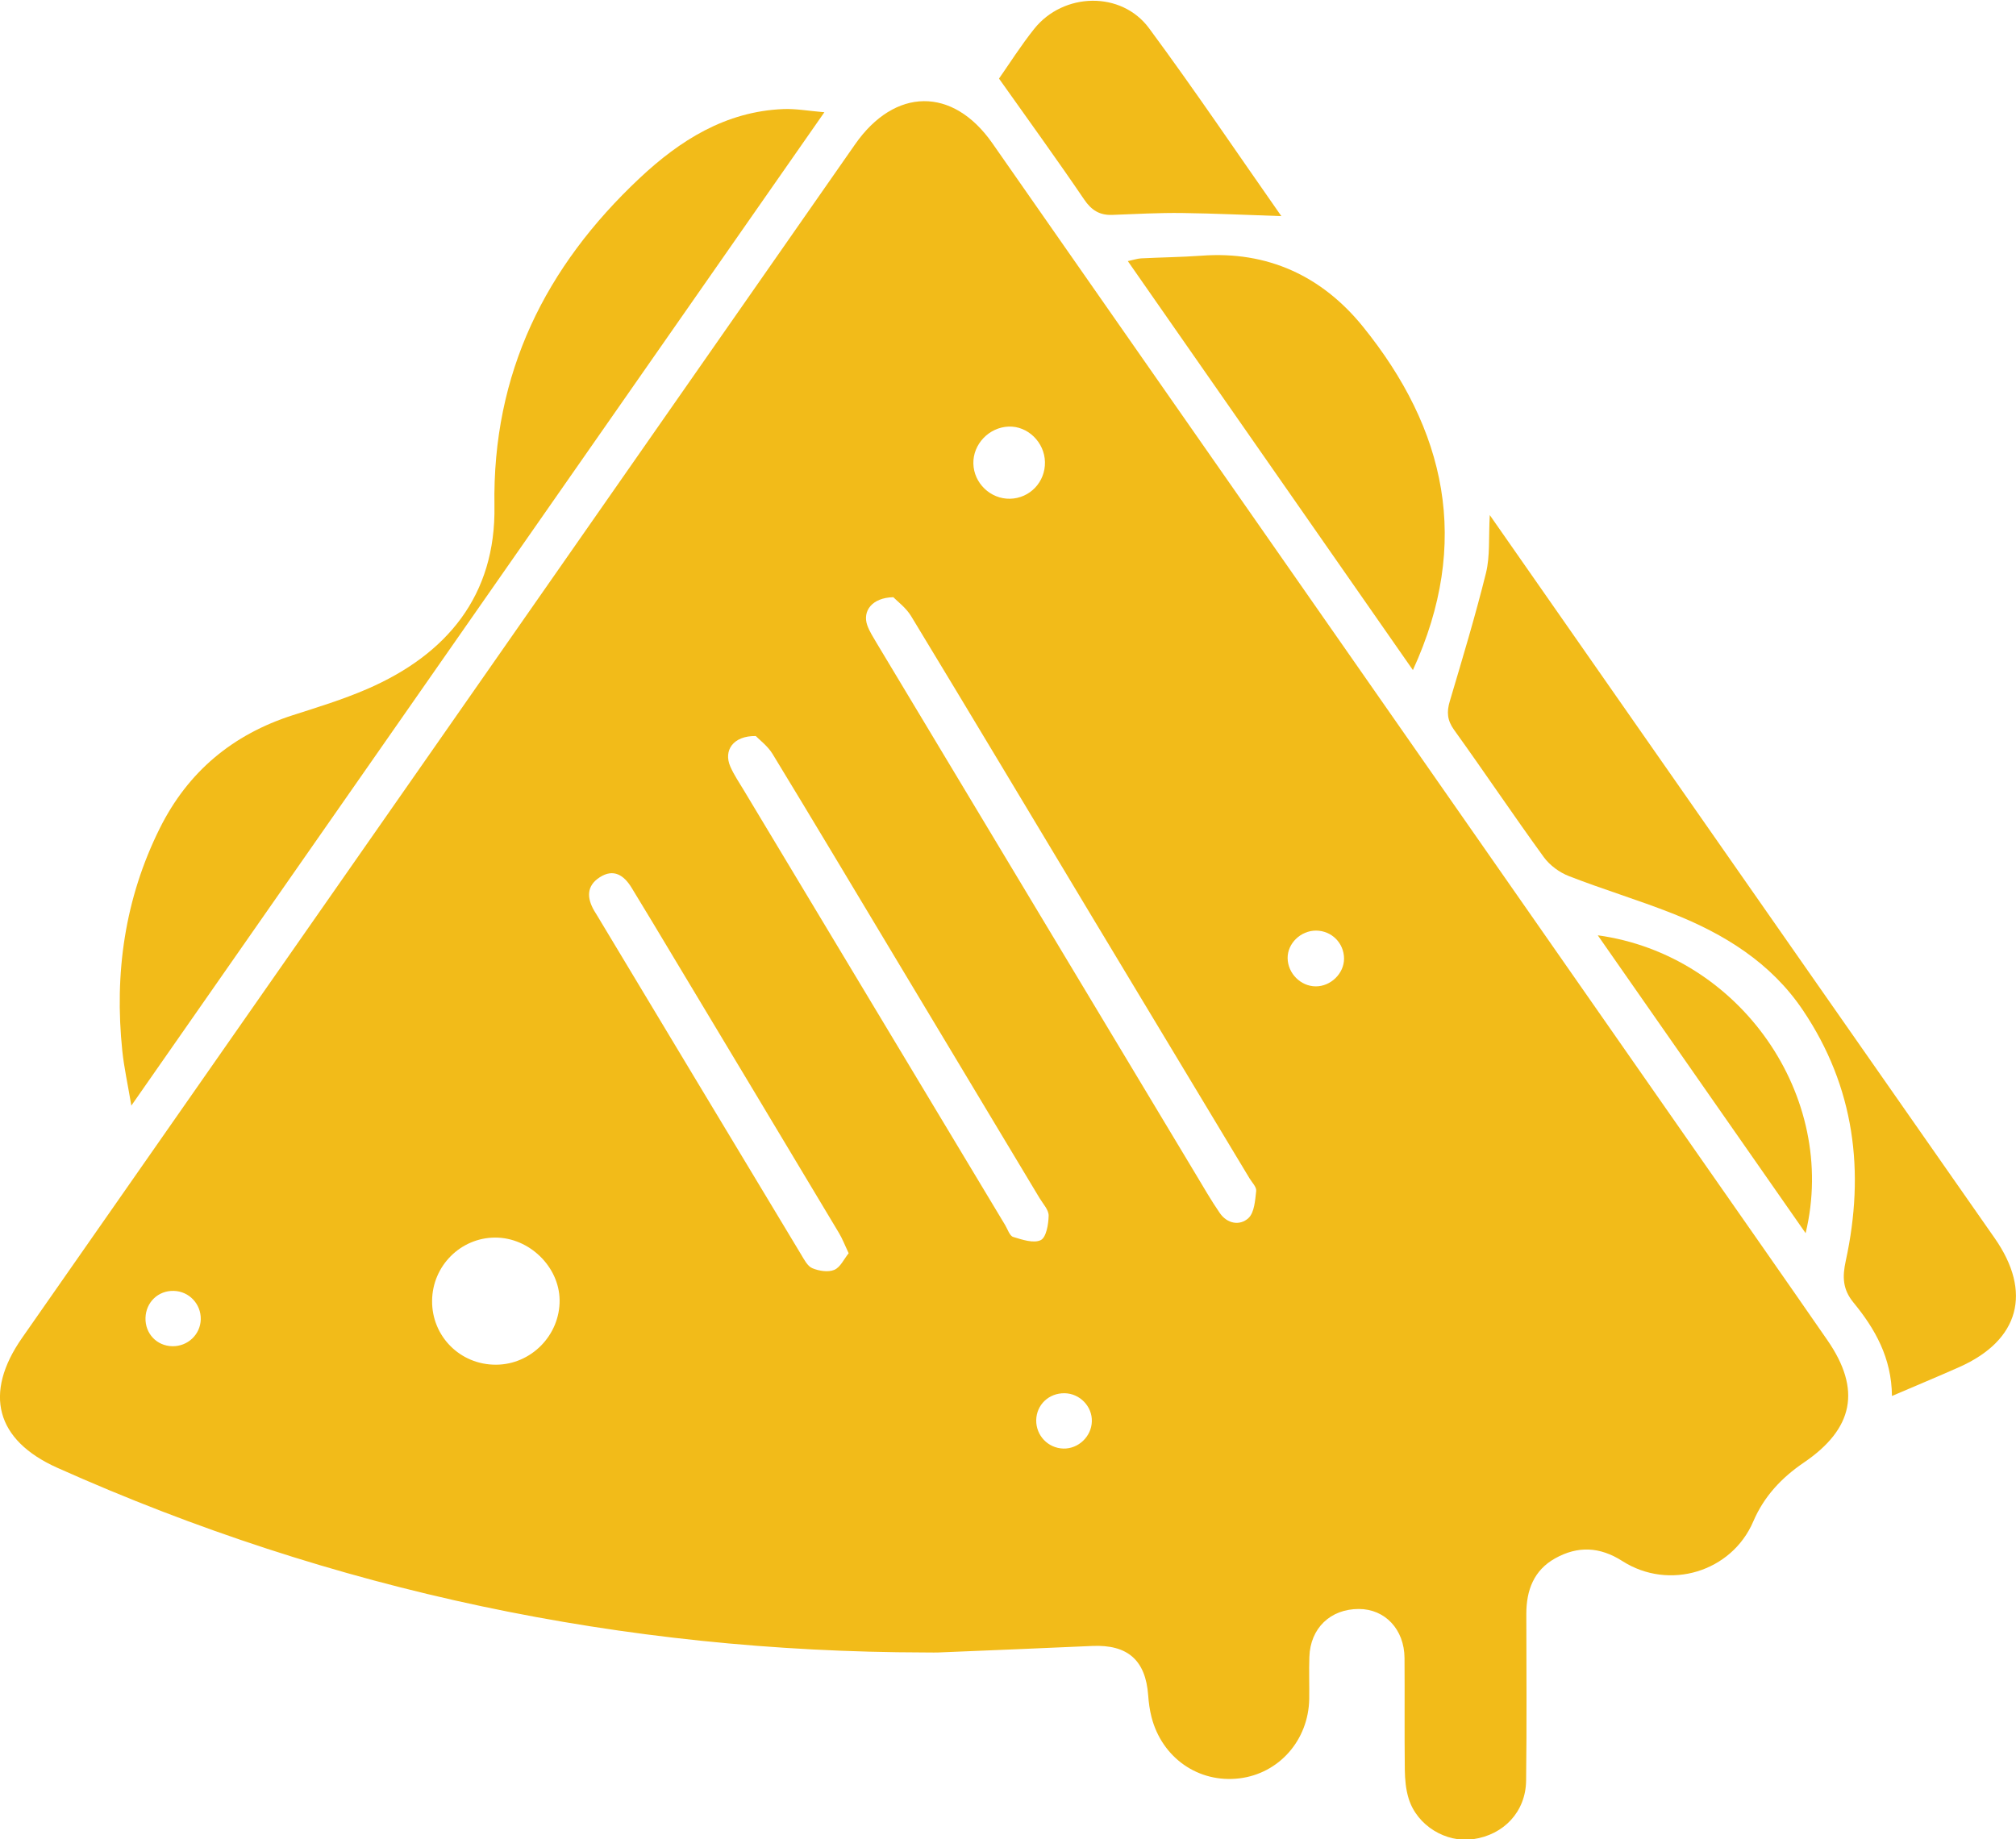
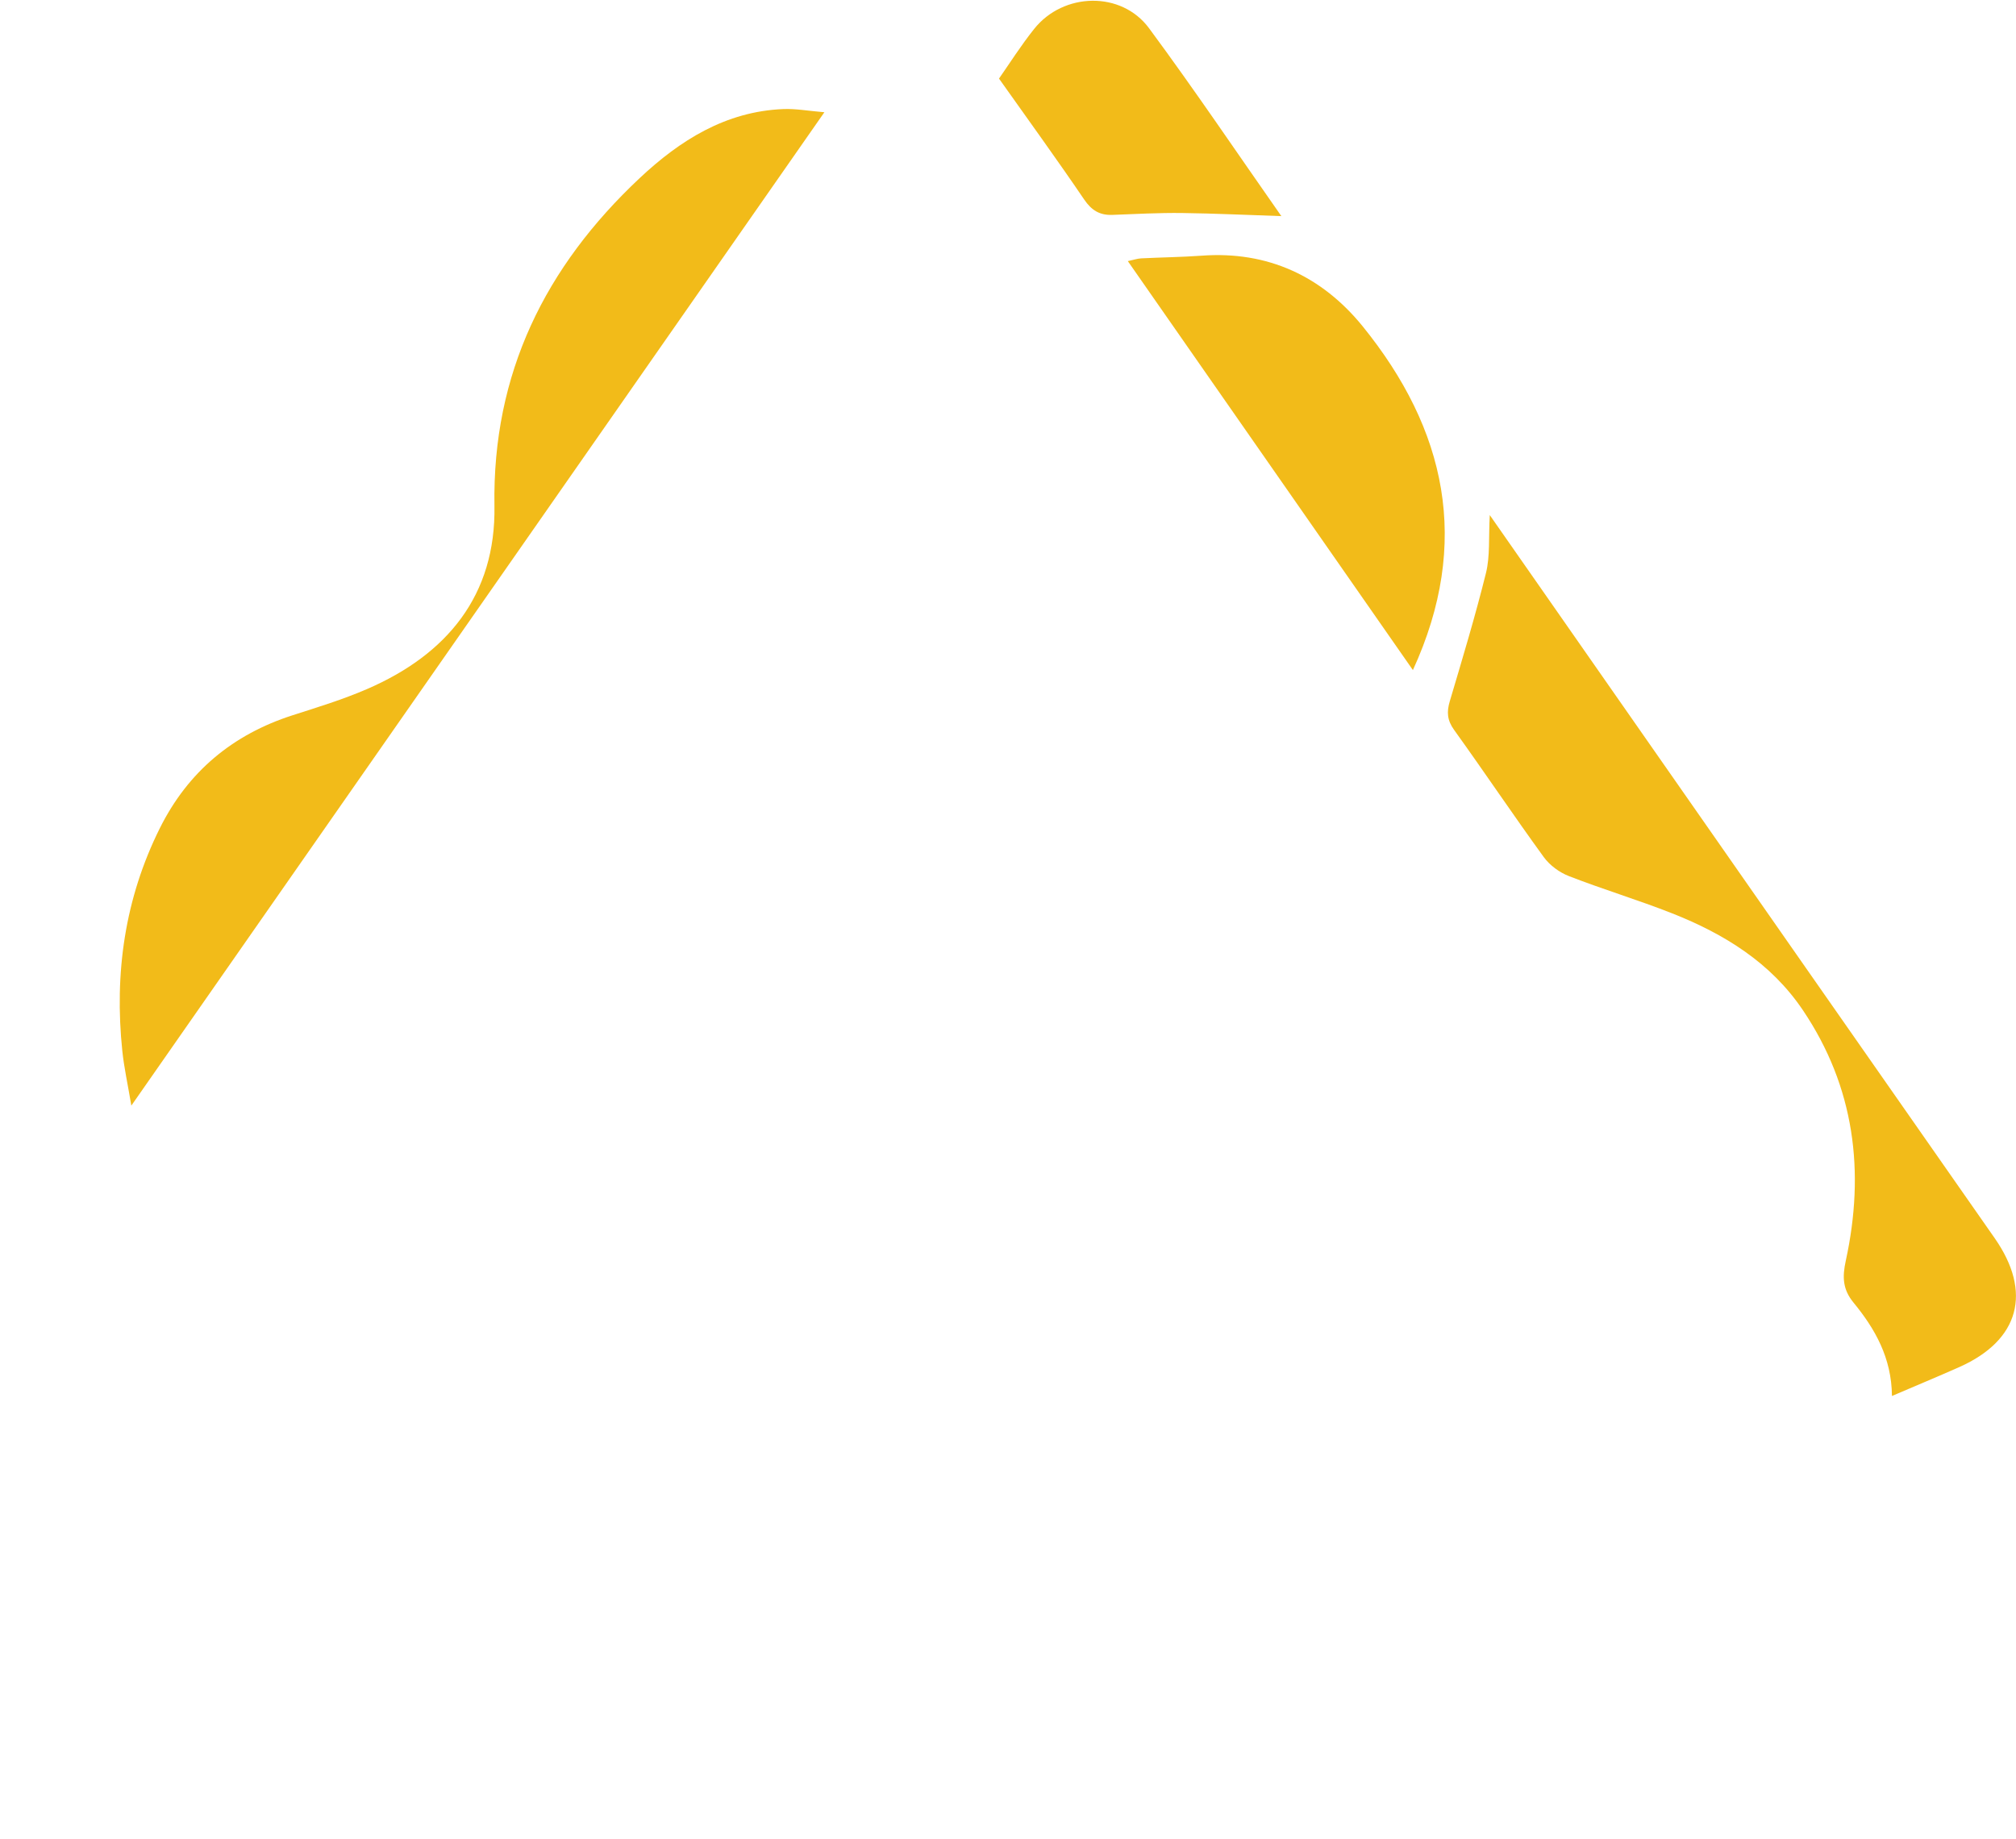
<svg xmlns="http://www.w3.org/2000/svg" version="1.1" id="Layer_1" x="0px" y="0px" viewBox="0 0 279.05 254.64" style="enable-background:new 0 0 279.05 254.64;" xml:space="preserve">
  <style type="text/css"> .st0{fill:#F2BB19;} </style>
  <g>
-     <path class="st0" d="M128.09,228.78c-41.85-0.07-81.94-8.47-120.16-25.57c-8.53-3.82-10.23-10.31-4.87-17.99 c38.45-55.07,76.88-110.15,115.3-165.24c5.49-7.87,13.51-8.01,19-0.15c32.54,46.61,65.05,93.24,97.57,139.86 c6,8.6,12.02,17.19,17.99,25.82c4.77,6.88,3.65,12.3-3.25,16.99c-3.03,2.06-5.49,4.64-6.99,8.15c-2.99,6.98-11.65,9.61-18.11,5.48 c-3.14-2.01-6.19-2.12-9.31-0.38c-2.96,1.65-3.99,4.43-3.99,7.69c0.01,7.7,0.07,15.4-0.03,23.1c-0.06,4.3-3.09,7.49-7.33,8.09 c-3.78,0.54-7.76-1.88-8.92-5.6c-0.4-1.27-0.52-2.66-0.54-4c-0.06-5.16,0-10.32-0.04-15.49c-0.03-3.96-2.7-6.78-6.33-6.78 c-3.93,0-6.71,2.66-6.84,6.63c-0.07,1.94,0.01,3.89-0.02,5.84c-0.11,5.71-4.18,10.31-9.66,10.98c-5.65,0.69-10.71-2.82-12.17-8.48 c-0.25-0.98-0.39-2-0.46-3c-0.35-4.88-2.84-7.07-7.76-6.85c-6.93,0.31-13.86,0.6-20.79,0.88 C129.61,228.81,128.85,228.78,128.09,228.78z M123.65,82.68c-2.96,0.07-4.3,1.93-3.6,3.9c0.31,0.86,0.83,1.66,1.3,2.46 c14.71,24.51,29.43,49.01,44.15,73.51c1.09,1.81,2.14,3.65,3.34,5.39c1.03,1.5,2.78,1.8,3.97,0.7c0.82-0.77,0.92-2.44,1.07-3.75 c0.06-0.55-0.58-1.18-0.93-1.76c-7.19-11.96-14.4-23.91-21.59-35.87c-8.41-13.99-16.78-28-25.24-41.95 C125.41,84.13,124.21,83.26,123.65,82.68z M104.61,101.9c-3.15-0.04-4.49,2.01-3.52,4.23c0.5,1.15,1.23,2.21,1.88,3.3 c12.05,20.06,24.1,40.12,36.16,60.18c0.35,0.58,0.62,1.49,1.11,1.64c1.24,0.38,2.84,0.92,3.82,0.44c0.76-0.38,1.07-2.19,1.09-3.38 c0.02-0.8-0.78-1.64-1.26-2.44c-6.69-11.16-13.39-22.31-20.09-33.47c-5.61-9.34-11.19-18.7-16.86-28.01 C106.27,103.28,105.13,102.44,104.61,101.9z M117.47,173.51c-0.55-1.16-0.87-2.02-1.34-2.8c-7.64-12.76-15.29-25.51-22.95-38.26 c-1.91-3.19-3.82-6.38-5.76-9.55c-1.05-1.72-2.48-2.69-4.41-1.44c-1.86,1.2-1.78,2.89-0.75,4.65c0.13,0.22,0.27,0.43,0.4,0.65 c9.4,15.64,18.8,31.28,28.22,46.91c0.43,0.71,0.89,1.63,1.56,1.91c0.91,0.38,2.19,0.59,3.04,0.23 C116.32,175.46,116.82,174.31,117.47,173.51z M68.65,188.94c4.87-0.01,8.87-4.09,8.81-8.96c-0.06-4.62-4.21-8.65-8.92-8.64 c-4.78,0.01-8.69,3.92-8.73,8.74C59.76,185.01,63.7,188.96,68.65,188.94z M139.81,69.05c2.74-0.06,4.89-2.32,4.83-5.08 c-0.05-2.74-2.39-5.02-5.04-4.91c-2.72,0.11-4.93,2.44-4.87,5.12C134.79,66.89,137.1,69.11,139.81,69.05z M186.04,132.71 c-0.01-2.15-1.72-3.86-3.87-3.87c-2.13-0.01-3.97,1.78-3.94,3.82c0.03,2.11,1.81,3.89,3.89,3.9 C184.2,136.57,186.05,134.77,186.04,132.71z M147.36,192.89c-2.18-0.03-3.89,1.59-3.93,3.73c-0.03,2.12,1.63,3.87,3.75,3.93 c2.08,0.06,3.89-1.66,3.95-3.75C151.2,194.71,149.46,192.92,147.36,192.89z M27.79,182.65c0.04-2.12-1.62-3.88-3.74-3.93 c-2.15-0.06-3.85,1.57-3.91,3.74c-0.06,2.17,1.56,3.88,3.71,3.92C25.99,186.42,27.74,184.76,27.79,182.65z" />
    <path class="st0" d="M18.18,153.07c-0.5-2.99-1.01-5.27-1.25-7.57c-1.12-10.75,0.34-21.09,5.19-30.83 c3.9-7.83,10.08-12.98,18.4-15.65c3.46-1.11,6.95-2.18,10.28-3.62c11.08-4.79,17.85-12.98,17.64-25.37 c-0.3-18.35,7.05-33.11,20.09-45.36c5.57-5.23,11.91-9.25,19.9-9.57c1.7-0.07,3.42,0.25,5.68,0.44 C82.02,61.54,50.32,106.99,18.18,153.07z" />
    <path class="st0" d="M206.21,71.31c6.08,8.71,11.78,16.88,17.48,25.05c17.47,25.02,34.92,50.05,52.41,75.06 c5.22,7.47,3.44,14.13-4.88,17.84c-2.99,1.33-6.01,2.58-9.34,4.01c-0.05-5.29-2.34-9.3-5.33-12.94c-1.5-1.83-1.55-3.56-1.06-5.79 c2.68-12.33,1.23-24.05-5.95-34.7c-4.42-6.56-10.88-10.54-18.06-13.38c-4.71-1.86-9.58-3.32-14.3-5.16 c-1.32-0.51-2.66-1.49-3.49-2.63c-4.22-5.81-8.22-11.78-12.42-17.62c-0.96-1.34-1.04-2.48-0.59-3.98 c1.75-5.9,3.53-11.79,5.01-17.76C206.26,76.98,206.04,74.47,206.21,71.31z" />
    <path class="st0" d="M195.57,92.77c-13.22-18.97-26.25-37.66-39.46-56.62c0.8-0.17,1.32-0.35,1.84-0.38 c2.78-0.14,5.58-0.17,8.36-0.37c9.18-0.68,16.68,2.85,22.31,9.78C200.16,59.43,203.68,75.1,195.57,92.77z" />
    <path class="st0" d="M138.28,10.88c1.44-2.06,3.02-4.56,4.86-6.87c4.04-5.08,12.07-5.3,15.91-0.1 c6.32,8.55,12.26,17.38,18.31,26.01c-4.64-0.15-9.19-0.37-13.74-0.43c-3.21-0.04-6.42,0.14-9.63,0.26 c-1.76,0.07-2.9-0.62-3.93-2.14C146.32,22.1,142.41,16.71,138.28,10.88z" />
-     <path class="st0" d="M221.16,129.49c19.64,2.7,33.34,22.24,28.77,41.24C240.26,156.86,230.78,143.28,221.16,129.49z" />
  </g>
</svg>